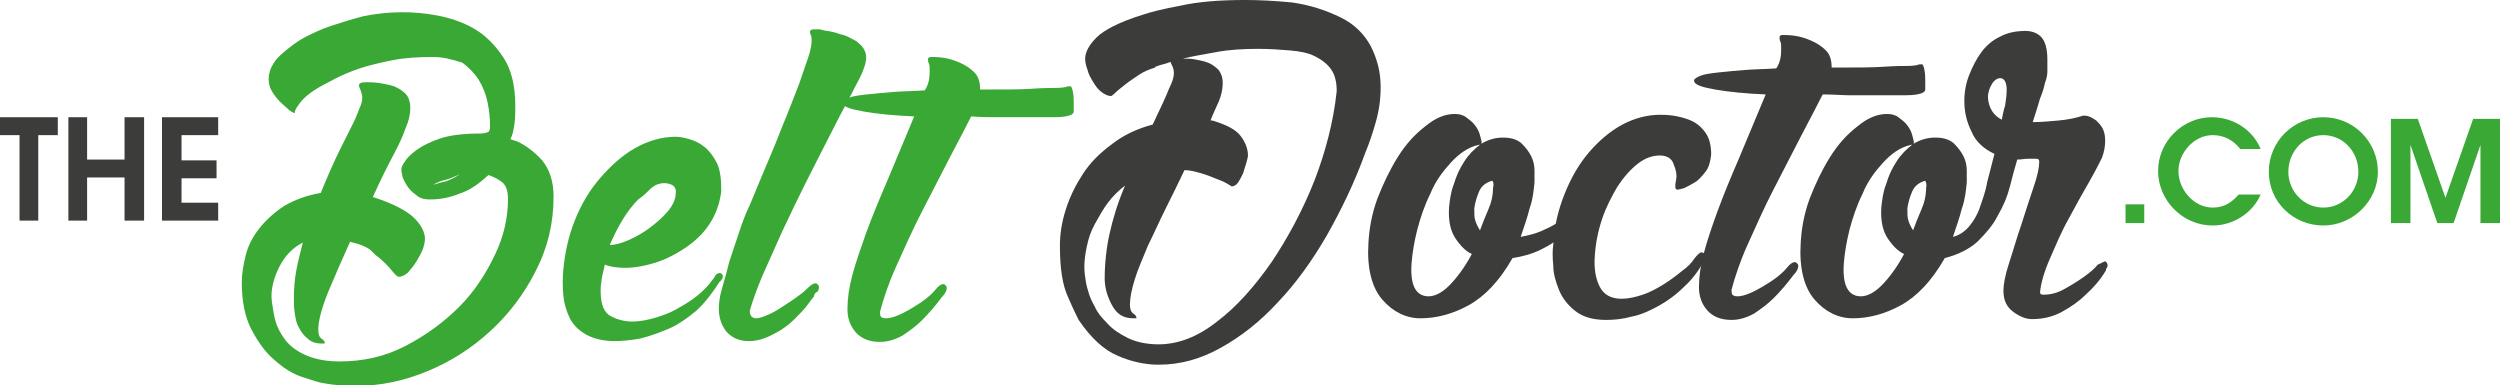
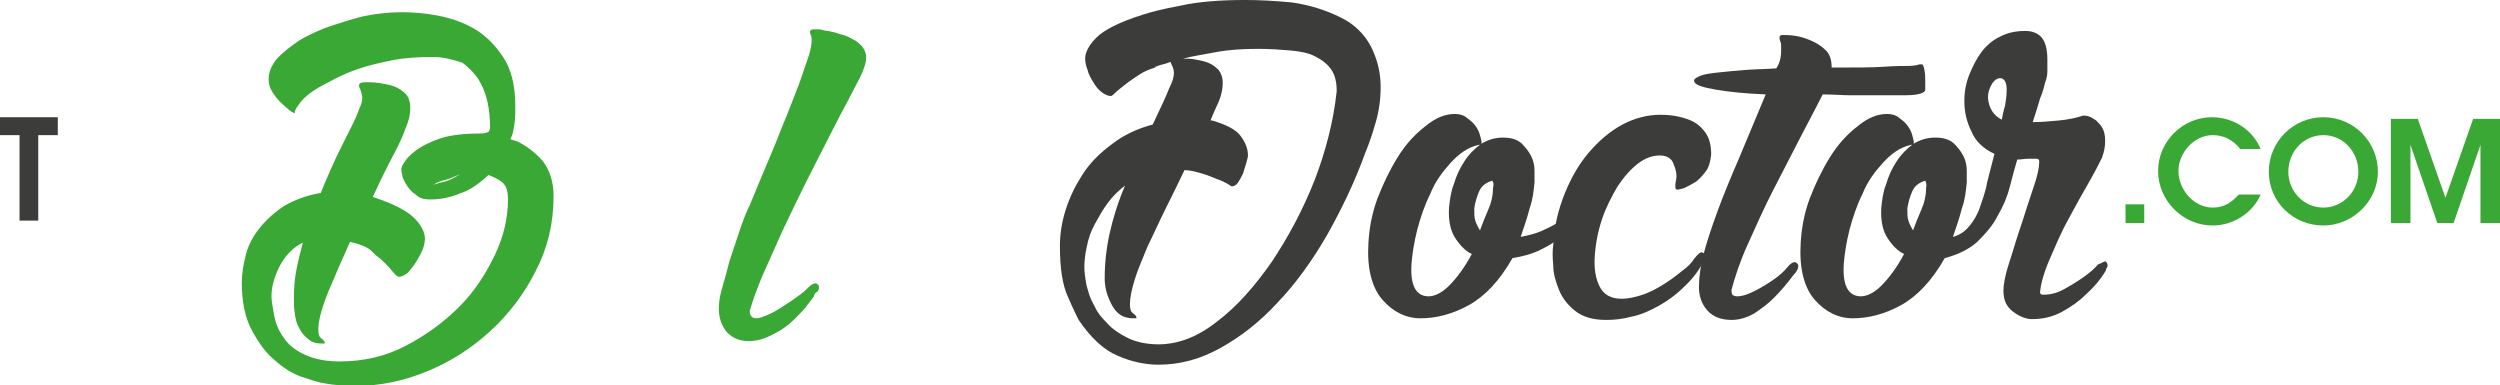
<svg xmlns="http://www.w3.org/2000/svg" version="1.1" id="Layer_1" x="0px" y="0px" viewBox="0 0 307.1 47.3" enable-background="new 0 0 307.1 47.3" xml:space="preserve">
  <g>
    <path fill="#39A835" d="M53.2,22.7c0.4-0.1,0.9-0.3,1.5-0.4c0.6-0.2,1.2-0.5,1.8-0.9c-0.7,0.3-1.3,0.6-1.8,0.7   C54.2,22.2,53.7,22.4,53.2,22.7 M63.6,17.4c1,0.5,2,1.2,3,2.3c0.9,1.1,1.4,2.6,1.4,4.4c0,3.3-0.7,6.3-2.2,9.2   c-1.4,2.8-3.3,5.3-5.6,7.4c-2.3,2.1-4.8,3.7-7.7,4.9c-2.9,1.2-5.8,1.8-8.7,1.8c-1.5,0-2.8-0.1-3.9-0.3c-0.7-0.1-1.6-0.4-2.8-0.8   c-1.2-0.4-2.3-1.1-3.4-2.1c-1.1-0.9-2-2.2-2.8-3.7c-0.8-1.5-1.2-3.5-1.2-5.8c0-1.1,0.2-2.2,0.5-3.4c0.3-1.2,0.9-2.3,1.7-3.3   c0.8-1,1.8-1.9,3-2.7c1.2-0.7,2.7-1.3,4.5-1.6c0.9-2.2,1.7-4,2.4-5.4c0.7-1.4,1.2-2.4,1.6-3.2c0.4-0.8,0.6-1.4,0.8-1.9   c0.2-0.4,0.3-0.8,0.3-1.2c0-0.3-0.1-0.6-0.2-0.9c-0.1-0.3-0.2-0.4-0.2-0.6c0-0.3,0.3-0.4,0.9-0.4c0.4,0,0.9,0,1.6,0.1   c0.6,0.1,1.2,0.2,1.8,0.4c0.5,0.2,1,0.5,1.4,0.9c0.4,0.4,0.6,1,0.6,1.8c0,0.8-0.2,1.6-0.6,2.5c-0.2,0.6-0.6,1.6-1.4,3.1   c-0.8,1.5-1.7,3.3-2.6,5.3c2.5,0.8,4.2,1.7,5.1,2.6c0.9,0.9,1.3,1.8,1.3,2.5c0,0.4-0.1,0.9-0.3,1.4c-0.2,0.5-0.5,1-0.8,1.5   c-0.3,0.5-0.7,0.9-1,1.3c-0.4,0.3-0.7,0.5-1.1,0.5c-0.2,0-0.5-0.3-0.9-0.8c-0.4-0.5-0.9-1-1.6-1.6c-0.2-0.1-0.5-0.4-0.9-0.8   c-0.4-0.4-1.3-0.8-2.6-1.1c-1,2.2-1.9,4.3-2.7,6.2c-0.8,2-1.2,3.5-1.2,4.6c0,0.5,0.1,0.9,0.4,1.1c0.3,0.2,0.4,0.4,0.4,0.5   c0,0.1,0,0.1-0.1,0.1h-0.3c-0.7,0-1.3-0.2-1.7-0.6c-0.5-0.4-0.8-0.8-1.1-1.4c-0.3-0.5-0.4-1.1-0.5-1.8c-0.1-0.6-0.1-1.2-0.1-1.8   c0-1.2,0.1-2.3,0.3-3.4c0.2-1.1,0.5-2.2,0.8-3.4c-1.2,0.6-2.2,1.6-2.9,3c-0.7,1.4-1.1,2.9-0.9,4.3c0.1,0.6,0.2,1.4,0.4,2.2   c0.2,0.8,0.6,1.6,1.2,2.4c0.6,0.8,1.4,1.4,2.5,1.9c1.1,0.5,2.5,0.8,4.2,0.8c2.9,0,5.6-0.6,8.1-1.9c2.5-1.3,4.7-2.9,6.6-4.8   c1.9-1.9,3.3-4.1,4.4-6.4c1.1-2.3,1.6-4.6,1.6-6.8c0-1-0.2-1.7-0.7-2.1c-0.5-0.4-1.1-0.7-1.7-0.9c-1.2,1.1-2.3,1.9-3.6,2.3   c-1.2,0.5-2.4,0.7-3.6,0.7c-0.6,0-1.1-0.1-1.5-0.4c-0.4-0.3-0.8-0.6-1.1-1c-0.3-0.4-0.5-0.8-0.7-1.2c-0.1-0.4-0.2-0.8-0.2-1.1   c0-0.2,0.1-0.5,0.4-0.9c0.3-0.5,0.7-0.9,1.5-1.5c0.7-0.5,1.7-1,2.9-1.4c1.2-0.4,2.9-0.6,4.9-0.6c0.5,0,0.8-0.1,1-0.2   c0.1-0.1,0.2-0.3,0.2-0.6c0-1-0.1-2-0.3-3c-0.2-1-0.6-2-1.1-2.8c-0.5-0.8-1.2-1.5-2-2.1C55.5,7.3,54.5,7,53.2,7   c-1.8,0-3.5,0.1-5,0.4c-1.5,0.3-2.8,0.6-4,1c-1.2,0.4-2.1,0.8-2.9,1.2c-0.8,0.4-1.3,0.7-1.7,0.9c-1.3,0.7-2.2,1.4-2.8,2.2   c-0.6,0.8-0.7,1.2-0.5,1.2c-0.2,0-0.4-0.1-0.8-0.4c-0.3-0.3-0.7-0.6-1.1-1c-0.4-0.4-0.7-0.8-1-1.3c-0.3-0.5-0.4-1-0.4-1.5   c0-0.6,0.2-1.3,0.6-1.9c0.4-0.7,1.2-1.4,2.4-2.3c0.3-0.2,0.8-0.6,1.6-1c0.8-0.4,1.8-0.9,3-1.3c1.2-0.4,2.5-0.8,4-1.2   c1.5-0.3,3.1-0.5,4.8-0.5c1.3,0,2.7,0.1,4.3,0.4c1.6,0.3,3.1,0.8,4.5,1.6c1.4,0.8,2.6,2,3.6,3.5c1,1.5,1.5,3.5,1.5,6   c0,0.7,0,1.5-0.1,2.2c-0.1,0.7-0.2,1.3-0.5,1.9L63.6,17.4z" />
-     <path fill="#39A835" d="M78.4,24.5c-1.4,1.4-2.5,3.3-3.5,5.6c0.6,0,1.4-0.2,2.3-0.6c0.9-0.4,1.8-0.9,2.6-1.5c0.8-0.6,1.6-1.3,2.2-2   c0.6-0.7,1-1.5,1-2.2c0.1-0.5-0.1-0.8-0.3-1c-0.3-0.2-0.7-0.3-1.1-0.3c-0.6,0-1.1,0.2-1.6,0.6C79.5,23.6,79,24.1,78.4,24.5    M88.6,33.6c0.1,0.1,0.2,0.2,0.2,0.3c0,0.2-0.1,0.4-0.2,0.5c-0.1,0.1-0.1,0.2-0.2,0.2c-0.9,1.4-1.8,2.6-2.9,3.6   c-1.1,0.9-2.2,1.7-3.4,2.2c-1.2,0.5-2.3,0.9-3.5,1.2c-1.2,0.2-2.2,0.3-3.1,0.3c-1.4,0-2.6-0.3-3.5-0.8c-0.9-0.5-1.6-1.2-2-2   c-0.4-0.8-0.7-1.8-0.8-2.8c-0.1-1.1-0.1-2.1,0-3.2c0.2-2,0.6-4,1.4-6c0.8-2,1.8-3.7,3.1-5.2c1.3-1.5,2.7-2.8,4.3-3.7   c1.6-0.9,3.3-1.4,5-1.4c0.5,0,1,0.1,1.7,0.3c0.7,0.2,1.3,0.5,1.9,1c0.6,0.5,1.1,1.2,1.5,2c0.4,0.9,0.5,2,0.5,3.4   c-0.2,1.6-0.7,2.9-1.5,4.1c-0.8,1.2-1.8,2.1-3,2.9c-1.2,0.8-2.4,1.4-3.7,1.8c-1.3,0.4-2.5,0.6-3.6,0.6c-0.9,0-1.8-0.1-2.5-0.4   c-0.1,0.5-0.2,0.9-0.3,1.3c-0.1,0.4-0.1,0.8-0.2,1.3c-0.1,1.8,0.2,3,1,3.6c0.8,0.5,1.8,0.8,2.9,0.8c0.9,0,1.9-0.2,2.9-0.5   c1-0.3,2-0.7,2.8-1.2c0.9-0.5,1.7-1,2.4-1.6c0.7-0.6,1.3-1.2,1.7-1.8c0.2-0.2,0.3-0.4,0.4-0.6c0.1-0.1,0.2-0.2,0.3-0.2   C88.4,33.5,88.5,33.5,88.6,33.6" />
    <path fill="#39A835" d="M101.7,3.8c0.5,0.1,1,0.2,1.5,0.4c0.5,0.1,1,0.3,1.5,0.6c0.5,0.2,0.8,0.5,1.2,0.9c0.3,0.4,0.5,0.8,0.5,1.4   c0,0.6-0.3,1.5-0.8,2.5c-0.2,0.4-0.7,1.3-1.3,2.5c-0.7,1.3-1.5,2.8-2.4,4.6c-0.9,1.8-1.9,3.7-2.9,5.7c-1,2-2,4.1-2.9,6   c-0.9,2-1.7,3.8-2.5,5.6c-0.7,1.7-1.2,3.1-1.5,4.2c0,0.6,0.3,0.9,0.8,0.9c0.4,0,0.9-0.2,1.6-0.5c0.7-0.3,1.6-0.9,2.8-1.7   c0.7-0.5,1.3-0.9,1.8-1.4c0.5-0.5,0.8-0.7,1.1-0.7c0.1,0,0.2,0.1,0.3,0.2c0.1,0.1,0.1,0.2,0.1,0.3c0,0.3-0.1,0.5-0.3,0.6   c-0.2,0.1-0.3,0.3-0.3,0.5c-0.1,0.1-0.3,0.4-0.7,0.9c-0.4,0.6-1,1.2-1.7,1.9c-0.7,0.7-1.5,1.3-2.5,1.8C94,41.6,93,41.9,92,41.9   c-1.2,0-2.1-0.4-2.8-1.2c-0.6-0.8-0.9-1.7-0.9-2.8c0-0.6,0.1-1.5,0.4-2.5c0.3-1,0.6-2.1,0.9-3.3c0.4-1.2,0.8-2.4,1.2-3.6   c0.4-1.2,0.8-2.3,1.3-3.3c0.3-0.7,0.7-1.7,1.2-2.9c0.5-1.2,1-2.4,1.6-3.8c0.6-1.4,1.1-2.8,1.7-4.2c0.6-1.5,1.1-2.8,1.6-4.1   C98.6,9,99,7.9,99.3,7c0.3-0.9,0.4-1.6,0.4-1.9c0-0.3,0-0.6-0.1-0.8c-0.1-0.2-0.1-0.3-0.1-0.4c0-0.2,0.2-0.3,0.5-0.3   c0.2,0,0.5,0,0.7,0C101.1,3.7,101.4,3.8,101.7,3.8" />
-     <path fill="#39A835" d="M119.3,14.3c-0.6,1.2-1.5,2.9-2.6,5c-1.1,2.1-2.2,4.3-3.4,6.6c-1.2,2.3-2.2,4.6-3.2,6.8   c-1,2.2-1.6,4.1-2,5.6c0,0.2,0,0.4,0.1,0.6c0.1,0.1,0.3,0.2,0.6,0.2c0.4,0,0.9-0.1,1.6-0.4c0.7-0.3,1.6-0.8,2.8-1.6   c0.7-0.5,1.3-1,1.7-1.5c0.4-0.5,0.7-0.7,1-0.7c0.1,0,0.2,0.1,0.3,0.2c0.1,0.1,0.1,0.2,0.1,0.3c0,0.3-0.2,0.7-0.6,1.1   c-0.9,1.2-1.7,2.1-2.4,2.8c-0.7,0.7-1.5,1.3-2.4,1.9c-0.9,0.5-1.8,0.8-2.8,0.8c-1.3,0-2.3-0.4-3-1.2c-0.7-0.8-1-1.8-1-2.8   c0-1.3,0.2-2.7,0.6-4.2c0.4-1.5,1-3.2,1.7-5.2c0.7-1.9,1.6-4.1,2.6-6.4c1-2.4,2.1-5,3.3-7.9c-2.4-0.1-4.5-0.3-6.2-0.6   c-1.7-0.3-2.6-0.6-2.6-1.1c0-0.2,0.3-0.4,0.8-0.6c0.5-0.2,1.3-0.3,2.2-0.4c0.9-0.1,2-0.2,3.2-0.3c1.2-0.1,2.5-0.1,3.9-0.2   c0.2-0.3,0.4-0.7,0.5-1.2c0.1-0.5,0.1-0.9,0.1-1.3c0-0.3,0-0.6-0.1-0.8c-0.1-0.2-0.1-0.4-0.1-0.5c0-0.2,0.1-0.3,0.4-0.3   c0.3,0,0.8,0,1.5,0.1c0.7,0.1,1.3,0.3,2,0.6c0.7,0.3,1.3,0.7,1.8,1.2c0.5,0.5,0.7,1.2,0.7,2.1c2.9,0,5,0,6.4-0.1   c1.4-0.1,2.4-0.1,3-0.1c0.6,0,1-0.1,1.1-0.1c0.1-0.1,0.4-0.1,0.6-0.1c0.1,0,0.2,0.2,0.3,0.7c0.1,0.5,0.1,1,0.1,1.5   c0,0.4,0,0.7,0,0.9c0,0.2-0.2,0.4-0.6,0.5c-0.3,0.1-0.9,0.2-1.8,0.2c-0.9,0-2.1,0-3.8,0c-1,0-2.1,0-3.2,0   C121.8,14.4,120.6,14.4,119.3,14.3" />
    <g>
      <path fill="#3C3C3B" d="M164.2,11.2c0-1.1-0.2-2-0.7-2.7c-0.5-0.7-1.2-1.2-2-1.6c-0.8-0.4-1.8-0.6-3-0.7C157.3,6.1,156,6,154.6,6    c-1.9,0-3.6,0.1-5.2,0.4c-1.6,0.3-2.9,0.5-4.1,0.8c0.5,0,1,0,1.5,0.1c0.5,0.1,1.1,0.2,1.6,0.4c0.5,0.2,0.9,0.5,1.3,0.9    c0.3,0.4,0.5,0.9,0.5,1.6c0,0.8-0.2,1.6-0.5,2.3c-0.3,0.7-0.7,1.5-1,2.3c0.1,0,0.1,0,0.1,0c0,0,0,0,0.1,0c1.7,0.5,2.9,1.1,3.5,1.9    c0.6,0.8,0.9,1.6,0.9,2.4c0,0.2-0.1,0.5-0.2,0.9c-0.1,0.4-0.3,0.9-0.4,1.3c-0.2,0.4-0.4,0.8-0.6,1.1c-0.2,0.3-0.5,0.5-0.8,0.5    c-0.6-0.4-1.2-0.7-1.8-0.9c-0.5-0.2-1.2-0.5-1.9-0.7c-0.7-0.2-1.4-0.4-2.1-0.4c-0.7,1.5-1.5,3.1-2.3,4.7c-0.8,1.6-1.5,3.2-2.2,4.6    c-0.6,1.5-1.2,2.8-1.6,4.1c-0.4,1.3-0.6,2.3-0.6,3.1c0,0.5,0.1,0.9,0.4,1.1c0.3,0.2,0.4,0.4,0.4,0.5c0,0.1,0,0.1-0.1,0.1h-0.3    c-1.2,0-2-0.5-2.6-1.6c-0.6-1.1-0.9-2.2-0.9-3.3c0-1.8,0.2-3.7,0.6-5.5c0.4-1.8,1-3.8,1.9-5.9c-0.8,0.6-1.5,1.3-2.1,2.1    c-0.6,0.8-1.1,1.7-1.6,2.6c-0.5,0.9-0.8,1.8-1,2.8c-0.2,0.9-0.3,1.8-0.3,2.5c0,0.6,0.1,1.3,0.2,1.9c0.1,0.6,0.3,1.1,0.4,1.5    c0.1,0.3,0.3,0.8,0.7,1.5c0.3,0.7,0.8,1.3,1.5,2c0.6,0.7,1.5,1.3,2.5,1.8c1,0.5,2.3,0.8,3.8,0.8c2.4,0,4.8-0.9,7.2-2.8    c2.4-1.8,4.6-4.3,6.7-7.3c2-3,3.8-6.3,5.3-10.1C162.8,18.7,163.8,15,164.2,11.2 M164.8,2.2c1.6,0.8,2.8,2,3.6,3.5    c0.8,1.6,1.2,3.2,1.2,5c0,1.5-0.2,2.9-0.6,4.3c-0.4,1.4-0.8,2.6-1.3,3.8c-1.3,3.6-2.9,6.9-4.7,10.1c-1.8,3.1-3.8,5.9-6,8.2    c-2.2,2.4-4.5,4.2-7,5.6c-2.5,1.4-5,2.1-7.7,2.1c-1.7,0-3.4-0.4-5-1.1c-1.7-0.7-3.3-2.2-4.8-4.4c-0.2-0.4-0.7-1.4-1.3-2.8    c-0.7-1.5-1-3.6-1-6.3c0-1.4,0.2-2.8,0.7-4.4c0.5-1.6,1.2-3,2.1-4.4c0.9-1.4,2.1-2.6,3.6-3.7c1.4-1.1,3.1-1.9,5-2.4    c1-2.1,1.7-3.6,2-4.4c0.4-0.8,0.6-1.4,0.6-1.9c0-0.4-0.1-0.7-0.2-0.9c-0.1-0.2-0.2-0.4-0.2-0.5c-0.5,0.2-0.9,0.3-1.3,0.4    c-0.3,0.1-0.5,0.2-0.6,0.2v0.1c-0.7,0.2-1.4,0.5-2,0.9c-0.6,0.4-1.2,0.8-1.7,1.2c-0.5,0.4-0.9,0.7-1.2,1c-0.3,0.3-0.5,0.4-0.5,0.4    c-0.4,0-0.8-0.2-1.2-0.5c-0.4-0.3-0.7-0.7-1-1.2c-0.3-0.5-0.6-1-0.7-1.5c-0.2-0.5-0.3-1-0.3-1.4c0-0.8,0.5-1.7,1.4-2.6    c0.9-0.9,2.8-1.9,5.7-2.8c0.9-0.3,2.4-0.7,4.6-1.1c2.2-0.5,4.9-0.7,8-0.7c1.7,0,3.6,0.1,5.7,0.3C160.8,0.6,162.8,1.2,164.8,2.2" />
      <path fill="#3C3C3B" d="M183.3,22.2c-0.7,0.2-1.3,0.6-1.6,1.3c-0.3,0.7-0.5,1.4-0.6,2.1c0,0.6,0,1.1,0.1,1.4    c0.1,0.4,0.3,0.8,0.6,1.3c0.3-0.8,0.6-1.6,1-2.5c0.4-0.9,0.6-1.8,0.6-2.7C183.5,22.7,183.5,22.4,183.3,22.2 M192.7,26.8    c0.1,0,0.2,0.1,0.2,0.3c0,0.2-0.1,0.6-0.4,1c-0.3,0.5-0.7,0.9-1.3,1.4c-0.6,0.5-1.4,0.9-2.2,1.3c-0.9,0.4-1.9,0.7-3.2,0.9    c-1.6,2.8-3.4,4.7-5.4,5.8c-2,1.1-4,1.6-5.9,1.6c-1.8,0-3.4-0.8-4.7-2.3c-1.3-1.5-1.9-3.9-1.7-7c0.1-1.7,0.4-3.5,1.1-5.4    c0.7-1.8,1.5-3.5,2.5-5.1c1-1.6,2.1-2.8,3.4-3.8c1.2-1,2.4-1.5,3.6-1.5c0.5,0,1,0.1,1.4,0.4c0.4,0.3,0.8,0.6,1.1,1    c0.3,0.4,0.5,0.8,0.6,1.2c0.1,0.4,0.2,0.7,0.2,0.9c0,0.2-0.1,0.3-0.4,0.3c-1.3,0.3-2.4,1.1-3.4,2.2c-1,1.1-1.9,2.3-2.5,3.8    c-0.7,1.4-1.2,2.9-1.6,4.4c-0.4,1.6-0.6,2.9-0.7,4.1c-0.2,2.7,0.5,4.1,2.1,4.1c0.7,0,1.6-0.4,2.5-1.3c0.9-0.9,1.9-2.2,2.8-3.9    c-0.7-0.3-1.4-1-2-1.9c-0.6-0.9-0.9-2.1-0.8-3.8c0.1-0.9,0.2-1.9,0.6-2.9c0.3-1,0.7-1.9,1.3-2.8c0.5-0.8,1.2-1.5,2-2.1    c0.8-0.5,1.7-0.8,2.7-0.8c1,0,1.7,0.2,2.3,0.7c0.5,0.5,0.9,1,1.2,1.6c0.3,0.6,0.4,1.2,0.4,1.8c0,0.6,0,1.1,0,1.4    c-0.1,1-0.2,2.1-0.6,3.2c-0.3,1.2-0.7,2.3-1.1,3.5c1-0.2,1.8-0.4,2.5-0.7c0.7-0.3,1.3-0.6,1.8-0.9c0.5-0.3,0.9-0.6,1.1-0.8    C192.3,26.9,192.5,26.8,192.7,26.8C192.7,26.8,192.7,26.8,192.7,26.8" />
      <path fill="#3C3C3B" d="M208.1,31.8c0.4-0.5,0.7-0.8,0.9-0.8c0.1,0,0.1,0,0.3,0.1c0.1,0.1,0.2,0.2,0.2,0.3c0,0.1,0,0.1,0,0.1    c0,0,0,0,0,0.1v0.1c-0.7,1.4-1.6,2.6-2.6,3.5c-1,1-2.1,1.8-3.2,2.4c-1.1,0.6-2.2,1.1-3.3,1.3c-1.1,0.3-2.1,0.4-3.1,0.4    c-1.7,0-2.9-0.4-3.8-1.1c-0.9-0.7-1.6-1.6-2-2.6c-0.4-1-0.7-2-0.7-3c-0.1-1-0.1-1.9,0-2.5c0.1-2.2,0.6-4.3,1.4-6.3    c0.8-2,1.8-3.7,3-5.1c1.2-1.4,2.6-2.6,4.1-3.4c1.5-0.8,3.1-1.2,4.6-1.2c0.3,0,0.9,0,1.6,0.1c0.7,0.1,1.5,0.3,2.2,0.6    c0.7,0.3,1.3,0.8,1.8,1.5c0.5,0.7,0.7,1.6,0.7,2.7c-0.1,0.9-0.3,1.6-0.7,2.1c-0.4,0.5-0.8,1-1.3,1.3c-0.5,0.3-0.9,0.5-1.3,0.7    c-0.4,0.1-0.7,0.2-0.8,0.2c-0.2,0-0.3-0.1-0.3-0.3c0-0.1,0-0.2,0-0.4c0-0.1,0.1-0.4,0.1-0.6c0.1-0.5,0-1.1-0.3-1.8    c-0.2-0.7-0.8-1.1-1.7-1.1c-0.9,0-1.8,0.3-2.7,1c-0.9,0.7-1.7,1.6-2.5,2.8c-0.7,1.2-1.4,2.5-1.9,4c-0.5,1.5-0.8,3-0.9,4.6    c-0.1,1.5,0.1,2.7,0.6,3.7c0.5,1,1.4,1.5,2.7,1.5c0.8,0,1.7-0.2,2.6-0.5c0.9-0.3,1.8-0.8,2.6-1.3c0.8-0.5,1.6-1.1,2.2-1.6    C207.3,32.8,207.8,32.3,208.1,31.8" />
      <path fill="#3C3C3B" d="M223.9,11.6c-0.6,1.2-1.5,2.9-2.6,5c-1.1,2.1-2.2,4.3-3.4,6.6c-1.2,2.3-2.2,4.6-3.2,6.8    c-1,2.2-1.6,4.1-2,5.6c0,0.2,0,0.4,0.1,0.6c0.1,0.1,0.3,0.2,0.6,0.2c0.4,0,0.9-0.1,1.6-0.4c0.7-0.3,1.6-0.8,2.8-1.6    c0.7-0.5,1.3-1,1.7-1.5c0.4-0.5,0.7-0.7,1-0.7c0.1,0,0.2,0.1,0.3,0.2c0.1,0.1,0.1,0.2,0.1,0.3c0,0.3-0.2,0.7-0.6,1.1    c-0.9,1.2-1.7,2.1-2.4,2.8c-0.7,0.7-1.5,1.3-2.4,1.9c-0.9,0.5-1.8,0.8-2.8,0.8c-1.3,0-2.3-0.4-3-1.2c-0.7-0.8-1-1.8-1-2.8    c0-1.3,0.2-2.7,0.6-4.2c0.4-1.5,1-3.3,1.7-5.2c0.7-1.9,1.6-4.1,2.6-6.4c1-2.4,2.1-5,3.3-7.9c-2.4-0.1-4.5-0.3-6.2-0.6    c-1.7-0.3-2.6-0.6-2.6-1.1c0-0.2,0.3-0.4,0.8-0.6c0.5-0.2,1.3-0.3,2.2-0.4c0.9-0.1,2-0.2,3.2-0.3c1.2-0.1,2.5-0.1,3.9-0.2    c0.2-0.3,0.4-0.7,0.5-1.2c0.1-0.5,0.1-0.9,0.1-1.3c0-0.3,0-0.6-0.1-0.8c-0.1-0.2-0.1-0.4-0.1-0.5c0-0.2,0.1-0.3,0.4-0.3    c0.3,0,0.8,0,1.5,0.1c0.7,0.1,1.3,0.3,2,0.6c0.7,0.3,1.3,0.7,1.8,1.2c0.5,0.5,0.7,1.2,0.7,2.1c2.9,0,5,0,6.4-0.1    c1.4-0.1,2.4-0.1,3-0.1c0.6,0,1-0.1,1.1-0.1c0.1-0.1,0.4-0.1,0.6-0.1c0.1,0,0.2,0.2,0.3,0.7c0.1,0.5,0.1,1,0.1,1.5    c0,0.4,0,0.7,0,0.9c0,0.2-0.2,0.4-0.6,0.5c-0.3,0.1-0.9,0.2-1.8,0.2c-0.9,0-2.1,0-3.8,0c-1,0-2.1,0-3.2,0    C226.4,11.7,225.2,11.6,223.9,11.6" />
      <path fill="#3C3C3B" d="M245.9,14.7c0.1-0.5,0.2-1.1,0.4-1.7c0.1-0.6,0.2-1.3,0.2-2c0-0.9-0.3-1.4-0.8-1.4c-0.3,0-0.7,0.2-1,0.7    c-0.3,0.5-0.5,1-0.5,1.7C244.3,13.3,244.9,14.2,245.9,14.7 M236.5,22.2c-0.7,0.2-1.3,0.6-1.6,1.3c-0.3,0.7-0.5,1.4-0.6,2.1    c0,0.6,0,1.1,0.1,1.4c0.1,0.4,0.3,0.8,0.6,1.3c0.3-0.8,0.6-1.6,1-2.5c0.4-0.9,0.6-1.8,0.6-2.7C236.7,22.7,236.6,22.4,236.5,22.2     M258.6,32.1c0.2,0.1,0.3,0.3,0.3,0.5c0,0.1,0,0.1-0.1,0.3c-0.1,0.1-0.1,0.2-0.1,0.3c-0.7,1.2-1.6,2.2-2.5,3    c-0.8,0.8-1.8,1.5-2.9,2.1c-1.1,0.6-2.3,0.9-3.7,0.9c-0.7,0-1.5-0.3-2.3-0.9c-0.8-0.6-1.2-1.4-1.2-2.6c0-0.7,0.2-1.9,0.7-3.4    c0.5-1.5,0.9-3,1.5-4.7c0.5-1.6,1-3.1,1.5-4.6c0.5-1.4,0.7-2.5,0.7-3.1c0-0.3-0.1-0.4-0.4-0.4c-0.2,0-0.6,0-1,0    c-0.4,0-0.8,0.1-1.3,0.1c-0.3,1-0.6,2.1-0.9,3.3c-0.3,1.2-0.8,2.4-1.5,3.6c-0.6,1.2-1.5,2.2-2.5,3.2c-1,0.9-2.4,1.6-4,2    c-1.6,2.8-3.4,4.7-5.4,5.8c-2,1.1-4,1.6-5.9,1.6c-1.8,0-3.4-0.8-4.7-2.3c-1.3-1.5-1.9-3.9-1.7-7c0.1-1.7,0.4-3.5,1.1-5.4    c0.7-1.8,1.5-3.5,2.5-5.1c1-1.6,2.1-2.8,3.4-3.8c1.2-1,2.4-1.5,3.6-1.5c0.5,0,1,0.1,1.4,0.4c0.4,0.3,0.8,0.6,1.1,1    c0.3,0.4,0.5,0.8,0.6,1.2c0.1,0.4,0.2,0.7,0.2,0.9c0,0.2-0.1,0.3-0.4,0.3c-1.3,0.3-2.4,1.1-3.4,2.2c-1,1.1-1.9,2.3-2.5,3.8    c-0.7,1.4-1.2,2.9-1.6,4.4c-0.4,1.6-0.6,2.9-0.7,4.1c-0.2,2.7,0.5,4.1,2.1,4.1c0.7,0,1.6-0.4,2.5-1.3c0.9-0.9,1.9-2.2,2.8-3.9    c-0.7-0.3-1.4-1-2-1.9c-0.6-0.9-0.9-2.1-0.8-3.8c0.1-0.9,0.2-1.9,0.6-2.9c0.3-1,0.7-1.9,1.3-2.8c0.5-0.8,1.2-1.5,2-2.1    c0.8-0.5,1.7-0.8,2.7-0.8c1,0,1.7,0.2,2.3,0.7c0.5,0.5,0.9,1,1.2,1.6c0.3,0.6,0.4,1.2,0.4,1.8c0,0.6,0,1.1,0,1.4    c-0.1,1-0.2,2.1-0.6,3.2c-0.3,1.2-0.7,2.3-1.1,3.5c0.8-0.2,1.5-0.7,2-1.3c0.5-0.6,1-1.4,1.3-2.3c0.3-0.9,0.7-1.9,0.9-3.1    c0.3-1.2,0.6-2.3,0.9-3.5c-1.3-0.6-2.3-1.5-2.8-2.7c-0.6-1.2-0.9-2.4-0.9-3.8c0-1.1,0.2-2.2,0.6-3.2c0.4-1,0.9-2,1.5-2.8    c0.6-0.8,1.4-1.5,2.3-1.9c0.9-0.5,2-0.7,3.1-0.7c0.7,0,1.4,0.2,1.9,0.7c0.5,0.5,0.8,1.4,0.8,2.8c0,0.6,0,1.1,0,1.5    c0,0.4-0.1,0.9-0.3,1.4c-0.1,0.5-0.3,1.2-0.6,1.9c-0.2,0.7-0.5,1.7-0.9,2.9c1,0,2.1-0.1,3.2-0.2c1.1-0.1,2.1-0.3,3-0.6    c0.2,0,0.4,0,0.7,0.1c0.3,0.1,0.6,0.3,0.9,0.5c0.3,0.3,0.6,0.6,0.8,1c0.2,0.4,0.3,0.9,0.3,1.5c0,0.6-0.1,1.3-0.4,2.1    c-0.3,0.6-0.8,1.6-1.6,3c-0.8,1.4-1.6,2.8-2.5,4.5c-0.9,1.6-1.6,3.3-2.3,4.9c-0.7,1.6-1.1,3-1.2,4.1c0,0.2,0.1,0.3,0.4,0.3    c0.9,0,1.7-0.2,2.6-0.7c0.9-0.5,1.7-1,2.4-1.5c0.7-0.5,1.3-1,1.7-1.5C258.2,32.3,258.5,32.1,258.6,32.1" />
    </g>
    <g>
      <polygon fill="#3C3C3B" points="4.7,16.6 4.7,27.1 2.4,27.1 2.4,16.6 0,16.6 0,14.4 7.1,14.4 7.1,16.6   " />
-       <polygon fill="#3C3C3B" points="15.3,27.1 15.3,21.8 10.7,21.8 10.7,27.1 8.4,27.1 8.4,14.4 10.7,14.4 10.7,19.6 15.3,19.6     15.3,14.4 17.7,14.4 17.7,27.1   " />
-       <polygon fill="#3C3C3B" points="19.9,27.1 19.9,14.4 26.8,14.4 26.8,16.6 22.3,16.6 22.3,19.7 26.6,19.7 26.6,21.9 22.3,21.9     22.3,24.9 26.8,24.9 26.8,27.1   " />
    </g>
    <g>
      <rect x="261.1" y="25.1" fill="#39A835" width="2.3" height="2.3" />
      <path fill="#39A835" d="M275.2,18.3c-0.9-1.1-2-1.7-3.4-1.7c-2.3,0-4.2,2.2-4.2,4.4c0,2.3,1.9,4.5,4.2,4.5c1.4,0,2.3-0.6,3.2-1.6    h2.7c-1,2.3-3.4,3.8-5.9,3.8c-3.7,0-6.7-3.1-6.7-6.7c0-3.6,3-6.6,6.6-6.6c2.6,0,5,1.5,6,3.9H275.2z" />
      <path fill="#39A835" d="M285.4,16.6c-2.5,0-4.3,2.1-4.3,4.5c0,2.4,1.9,4.4,4.3,4.4c2.4,0,4.3-2,4.3-4.4    C289.7,18.6,287.8,16.6,285.4,16.6 M285.4,27.7c-3.7,0-6.7-2.9-6.7-6.6c0-3.7,3-6.7,6.7-6.7c3.7,0,6.7,3,6.7,6.7    C292.1,24.7,289,27.7,285.4,27.7" />
      <polygon fill="#39A835" points="304.7,27.4 304.7,17.8 304.7,17.8 301.4,27.4 299.4,27.4 296.1,17.8 296.1,17.8 296.1,27.4     293.7,27.4 293.7,14.6 297,14.6 300.4,24.3 300.4,24.3 303.8,14.6 307.1,14.6 307.1,27.4   " />
    </g>
  </g>
</svg>